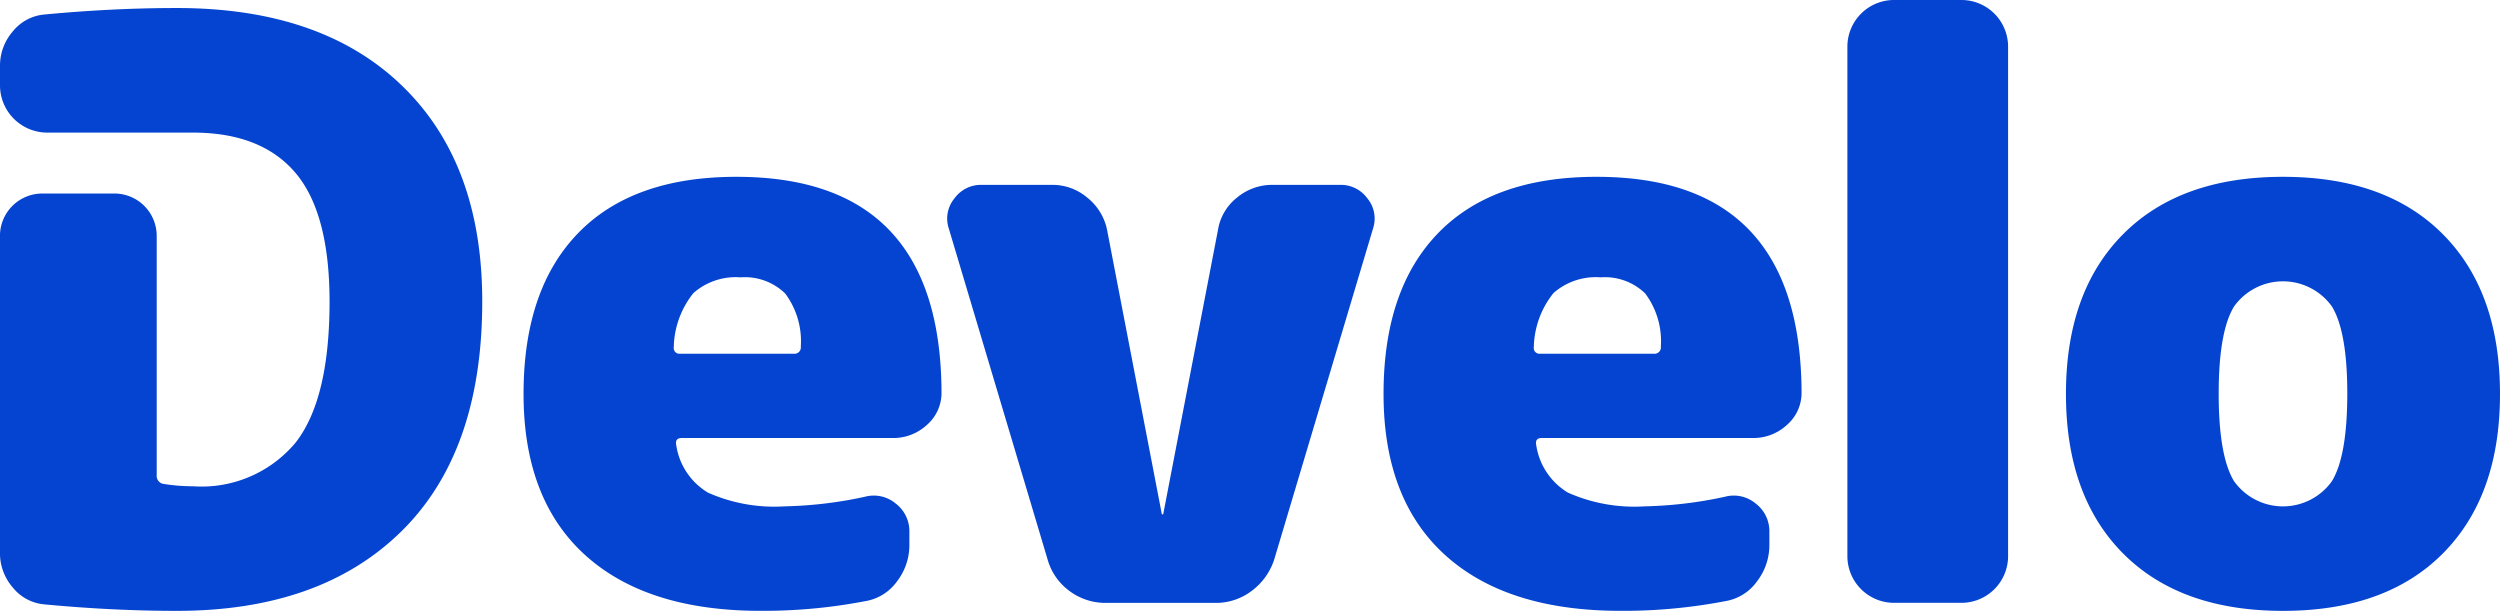
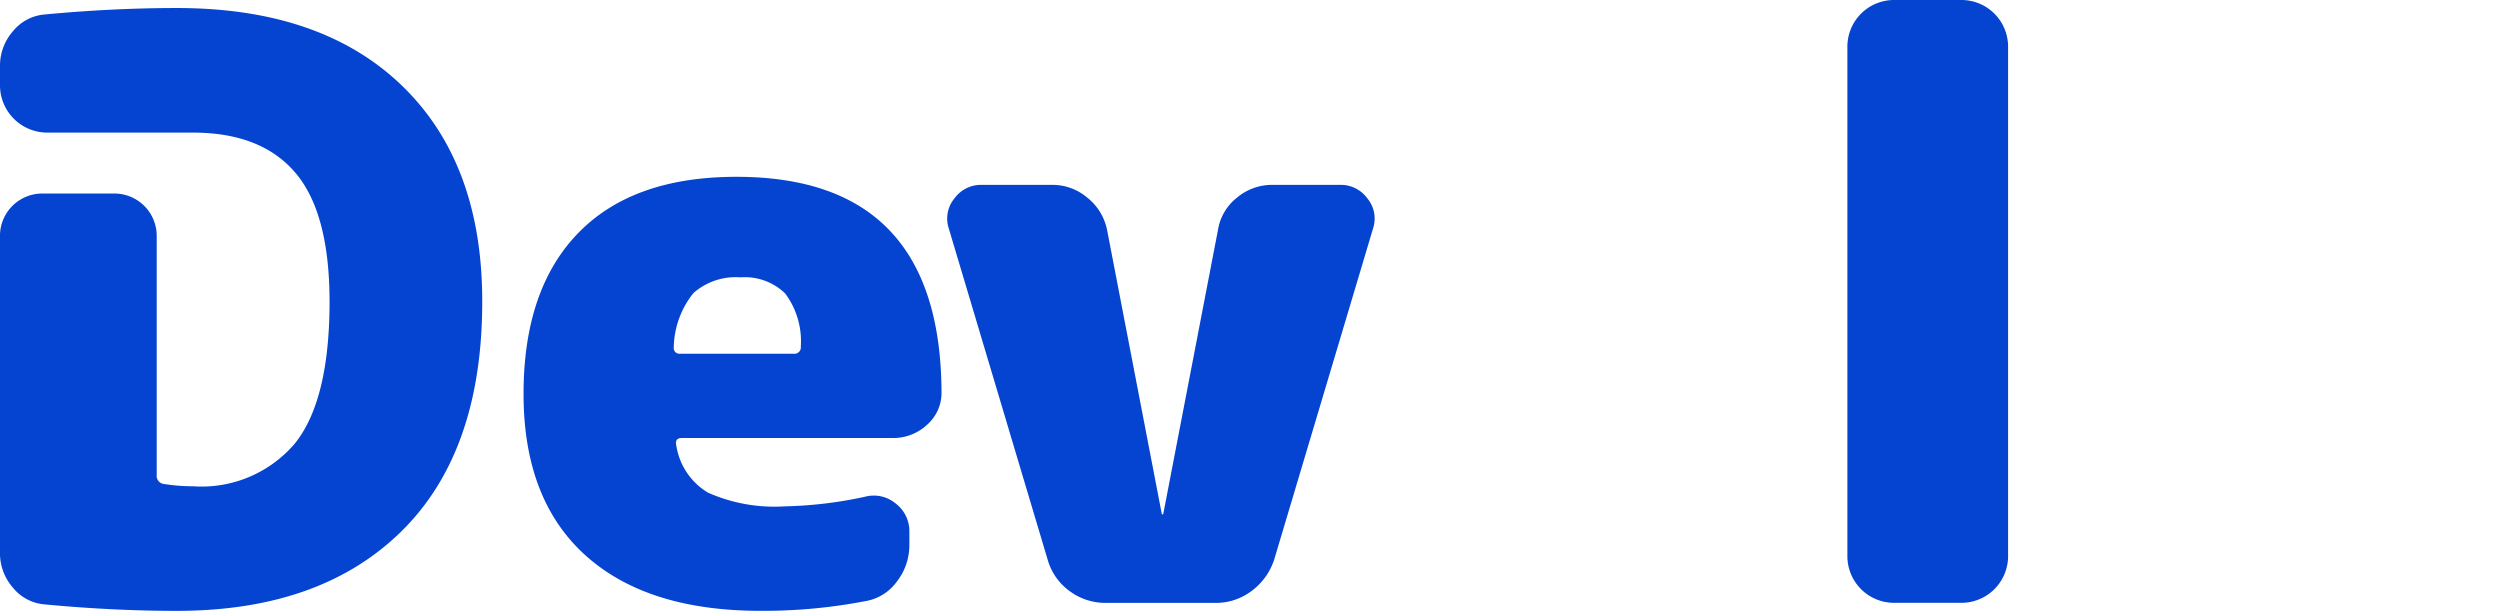
<svg xmlns="http://www.w3.org/2000/svg" width="151.216" height="36.949" viewBox="0 0 151.216 36.949">
  <defs>
    <style>.a{fill:#0544d0;}</style>
  </defs>
  <g transform="translate(-6669.486 -28.876)">
    <path class="a" d="M6714.035,39.571q12.348,0,12.4,13.03a2.567,2.567,0,0,1-.875,1.969,2.99,2.99,0,0,1-2.09.8h-12.738q-.438,0-.341.438a4.036,4.036,0,0,0,1.921,2.868,9.913,9.913,0,0,0,4.643.827,25.088,25.088,0,0,0,4.862-.584,2.062,2.062,0,0,1,1.847.414,2.1,2.1,0,0,1,.827,1.725v.778a3.587,3.587,0,0,1-.754,2.213,2.948,2.948,0,0,1-1.92,1.19,32.643,32.643,0,0,1-6.321.584q-6.9,0-10.623-3.379t-3.719-9.748q0-6.32,3.306-9.724T6714.035,39.571Zm3.452,10.7a.387.387,0,0,0,.437-.438,4.818,4.818,0,0,0-.948-3.208,3.5,3.5,0,0,0-2.7-.973,3.866,3.866,0,0,0-2.844.948,5.387,5.387,0,0,0-1.192,3.282.344.344,0,0,0,.389.389Z" />
    <path class="a" d="M6750.547,40.057a1.987,1.987,0,0,1,1.653.827,1.91,1.91,0,0,1,.34,1.8l-5.98,20.03a3.828,3.828,0,0,1-1.361,1.9,3.561,3.561,0,0,1-2.188.729H6736.4a3.629,3.629,0,0,1-2.237-.729,3.546,3.546,0,0,1-1.312-1.9l-5.98-20.03a1.906,1.906,0,0,1,.34-1.8,1.984,1.984,0,0,1,1.653-.827h4.278a3.254,3.254,0,0,1,2.115.778,3.341,3.341,0,0,1,1.192,1.945l3.306,17.162a.042.042,0,0,0,.048.048.043.043,0,0,0,.049-.048l3.306-17.162a3.107,3.107,0,0,1,1.142-1.945,3.32,3.32,0,0,1,2.164-.778Z" />
-     <path class="a" d="M6766.056,39.571q12.348,0,12.4,13.03a2.567,2.567,0,0,1-.875,1.969,2.99,2.99,0,0,1-2.09.8H6762.75q-.438,0-.341.438a4.036,4.036,0,0,0,1.921,2.868,9.913,9.913,0,0,0,4.643.827,25.088,25.088,0,0,0,4.862-.584,2.062,2.062,0,0,1,1.847.414,2.1,2.1,0,0,1,.827,1.725v.778a3.587,3.587,0,0,1-.754,2.213,2.948,2.948,0,0,1-1.92,1.19,32.643,32.643,0,0,1-6.321.584q-6.9,0-10.623-3.379t-3.719-9.748q0-6.32,3.306-9.724T6766.056,39.571Zm3.452,10.7a.387.387,0,0,0,.437-.438,4.818,4.818,0,0,0-.948-3.208,3.5,3.5,0,0,0-2.7-.973,3.866,3.866,0,0,0-2.844.948,5.39,5.39,0,0,0-1.192,3.282.344.344,0,0,0,.389.389Z" />
    <path class="a" d="M6788.177,28.876a2.824,2.824,0,0,1,2.771,2.77V62.568a2.826,2.826,0,0,1-2.771,2.771H6784a2.825,2.825,0,0,1-2.772-2.771V31.646a2.823,2.823,0,0,1,2.772-2.77Z" />
-     <path class="a" d="M6797.9,43.047q3.452-3.476,9.675-3.476t9.675,3.476q3.451,3.477,3.452,9.651t-3.452,9.651q-3.453,3.476-9.675,3.476t-9.675-3.476q-3.453-3.475-3.452-9.651T6797.9,43.047Zm6.709,14.926a3.637,3.637,0,0,0,5.932,0q.922-1.531.924-5.275t-.924-5.275a3.639,3.639,0,0,0-5.932,0q-.924,1.531-.923,5.275T6804.609,57.973Z" />
    <path class="a" d="M6693.795,34.053q-4.861-4.692-13.613-4.692-3.842,0-7.973.389a2.76,2.76,0,0,0-1.945,1.021,3.157,3.157,0,0,0-.778,2.09v1.183a2.861,2.861,0,0,0,2.852,2.853h8.848q4.107.009,6.167,2.43t2.067,7.778q0,5.933-2.067,8.558a7.407,7.407,0,0,1-6.2,2.625,10.957,10.957,0,0,1-1.8-.146.489.489,0,0,1-.388-.535V43.143a2.563,2.563,0,0,0-2.563-2.562h-4.356a2.562,2.562,0,0,0-2.562,2.562V62.324a3.158,3.158,0,0,0,.778,2.091,2.756,2.756,0,0,0,1.945,1.021q4.131.389,7.973.389,8.7,0,13.589-4.814t4.886-13.905Q6698.657,38.745,6693.795,34.053Z" />
  </g>
</svg>